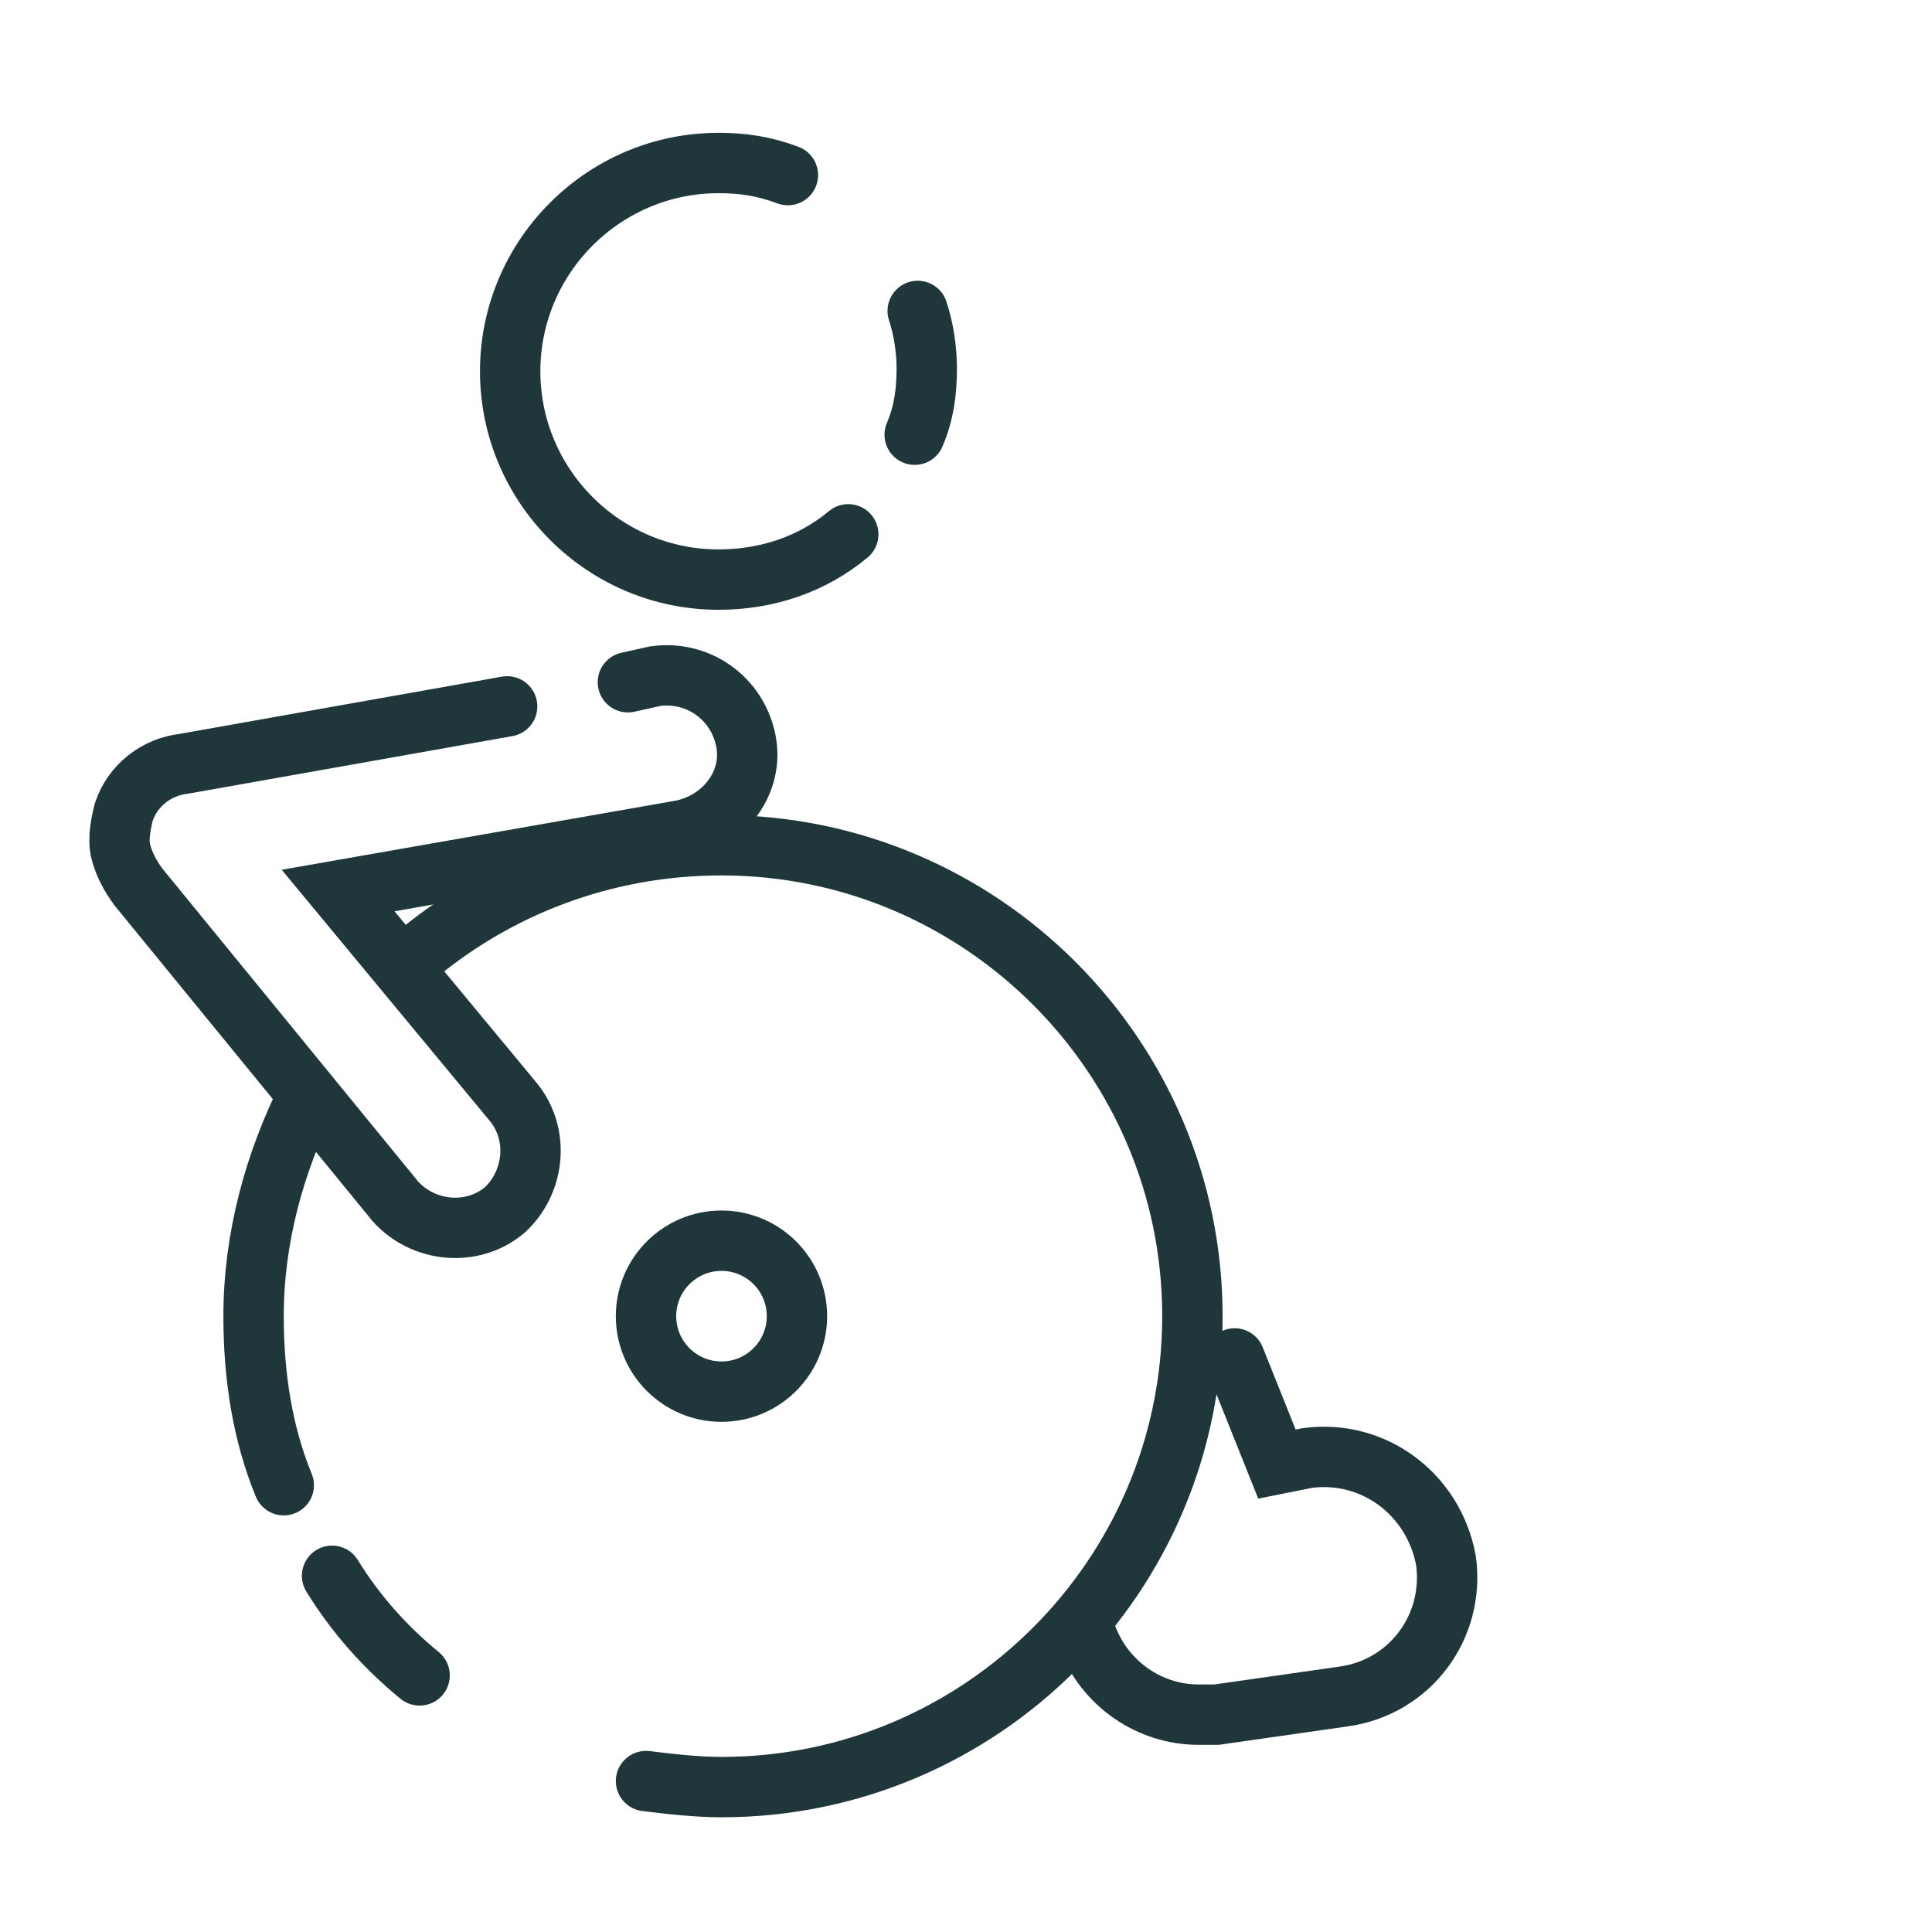
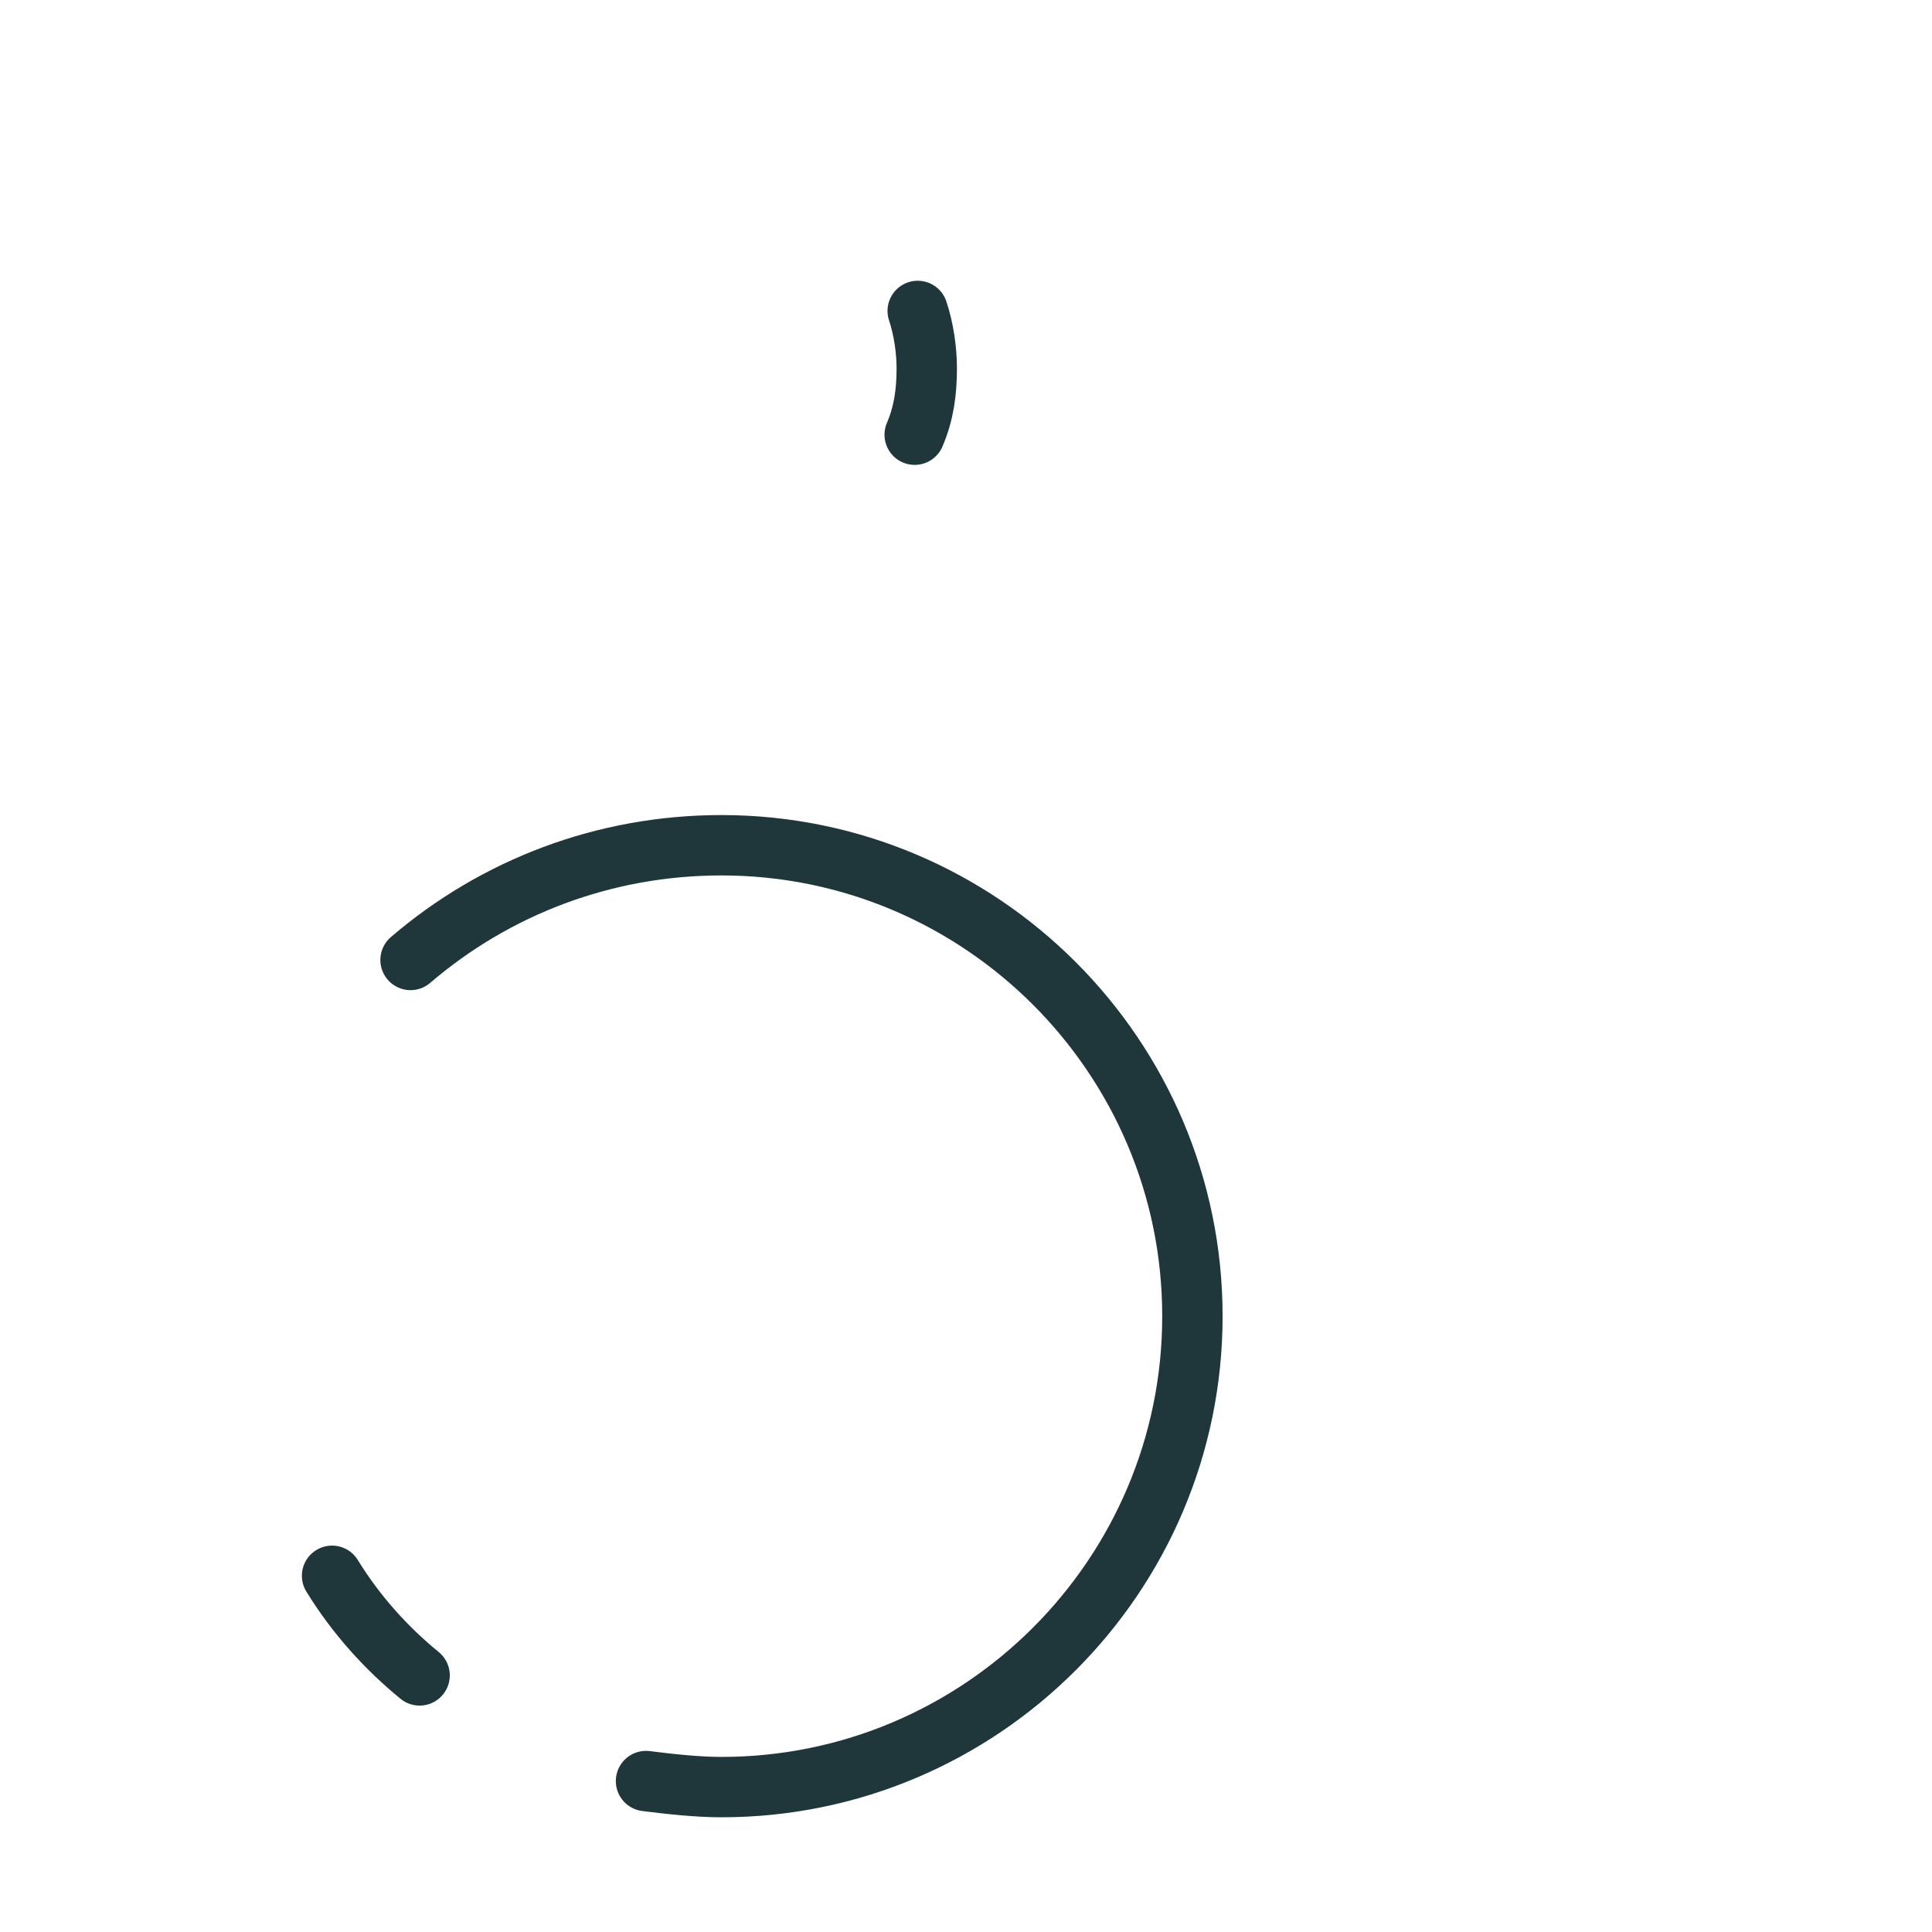
<svg xmlns="http://www.w3.org/2000/svg" style="enable-background:new 0 0 64 64;" version="1.1" viewBox="0 0 64 64" xml:space="preserve">
  <style type="text/css">
	.st0{fill:none;stroke:#000000;stroke-width:2;stroke-linecap:round;stroke-linejoin:round;stroke-miterlimit:10;}
	.st1{fill:none;stroke:#000000;stroke-width:2;stroke-miterlimit:10;}
</style>
  <g id="Layer_1" />
  <g id="Layer_2">
    <path d="M30.4,10.3c0.2,0.6,0.3,1.3,0.3,1.9c0,0.8-0.1,1.5-0.4,2.2" stroke="#1f373b" stroke-width="2px" stroke-linecap="round" original-stroke="#00721b" fill="none" />
-     <path d="M28.1,17.7c-1.2,1-2.7,1.5-4.3,1.5c-3.8,0-6.9-3.1-6.9-6.9s3.1-6.9,6.9-6.9c0.8,0,1.5,0.1,2.3,0.4" stroke="#1f373b" stroke-width="2px" stroke-linecap="round" original-stroke="#00721b" fill="none" />
    <g>
-       <path d="M40.9,45l1.4,3.5l1-0.2c2.2-0.3,4.2,1.2,4.6,3.4c0.3,2.2-1.2,4.2-3.4,4.5l-4.2,0.6c-0.2,0-0.4,0-0.6,0    c-1.6,0-3.1-1-3.7-2.6L35.8,54" stroke="#1f373b" stroke-width="2px" stroke-linecap="round" original-stroke="#00721b" fill="none" />
-     </g>
+       </g>
    <path d="M13.6,31.8C16.4,29.4,20,28,23.9,28c8.6,0,15.6,7,15.6,15.6s-7,15.6-15.6,15.6c-0.8,0-1.7-0.1-2.5-0.2" stroke="#1f373b" stroke-width="2px" stroke-linecap="round" original-stroke="#00721b" fill="none" />
-     <path d="M9.4,49.2c-0.7-1.7-1-3.6-1-5.6c0-2.6,0.7-5.1,1.8-7.3" stroke="#1f373b" stroke-width="2px" stroke-linecap="round" original-stroke="#00721b" fill="none" />
    <path d="M13.9,55.5c-1.1-0.9-2.1-2-2.9-3.3" stroke="#1f373b" stroke-width="2px" stroke-linecap="round" original-stroke="#00721b" fill="none" />
-     <circle cx="23.9" cy="43.6" r="2.5" stroke="#1f373b" stroke-width="2px" stroke-linecap="round" original-stroke="#00721b" fill="none" />
    <g>
-       <path d="M20.8,22.6l0.9-0.2c1.4-0.2,2.7,0.7,3,2.1s-0.7,2.7-2.1,3l-11.4,2l5.8,7c0.9,1.1,0.7,2.7-0.3,3.6    c-1.1,0.9-2.7,0.7-3.6-0.3L4.6,29.4C4.3,29,4.1,28.6,4,28.2c-0.1-0.4,0-0.9,0.1-1.3c0.3-0.9,1.1-1.5,2-1.6l10.7-1.9" stroke="#1f373b" stroke-width="2px" stroke-linecap="round" original-stroke="#00721b" fill="none" />
-     </g>
+       </g>
  </g>
</svg>